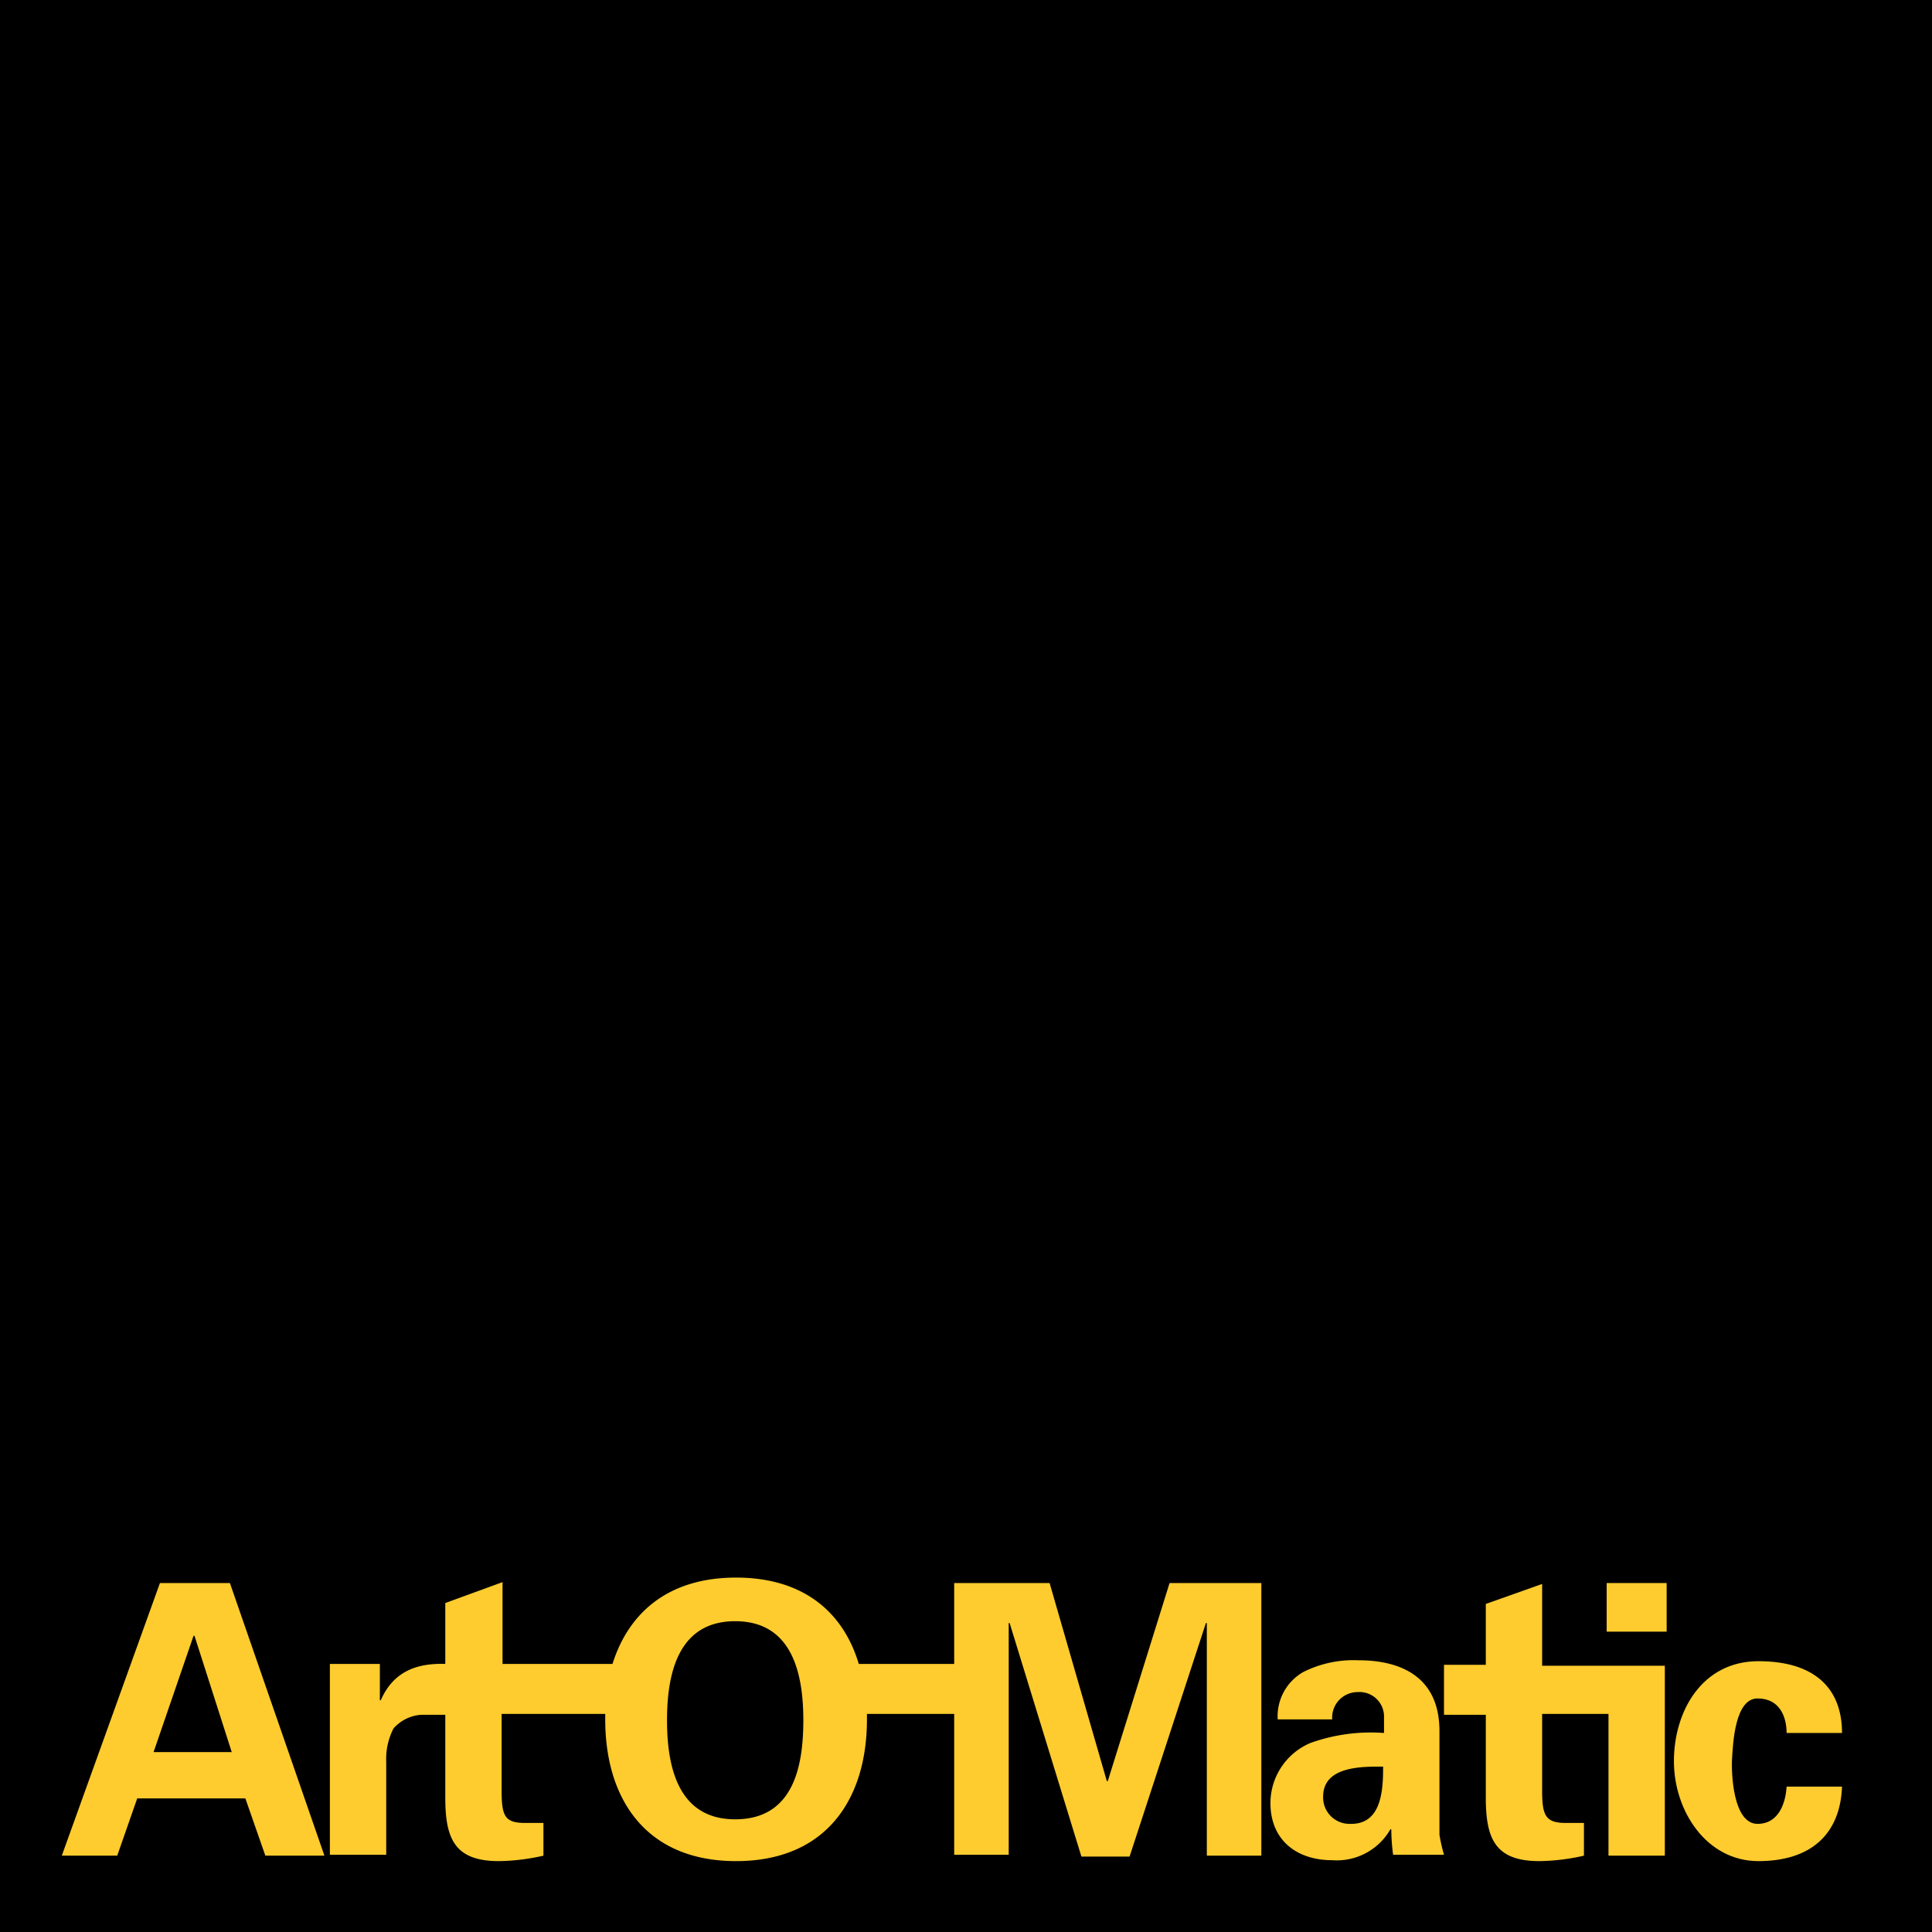
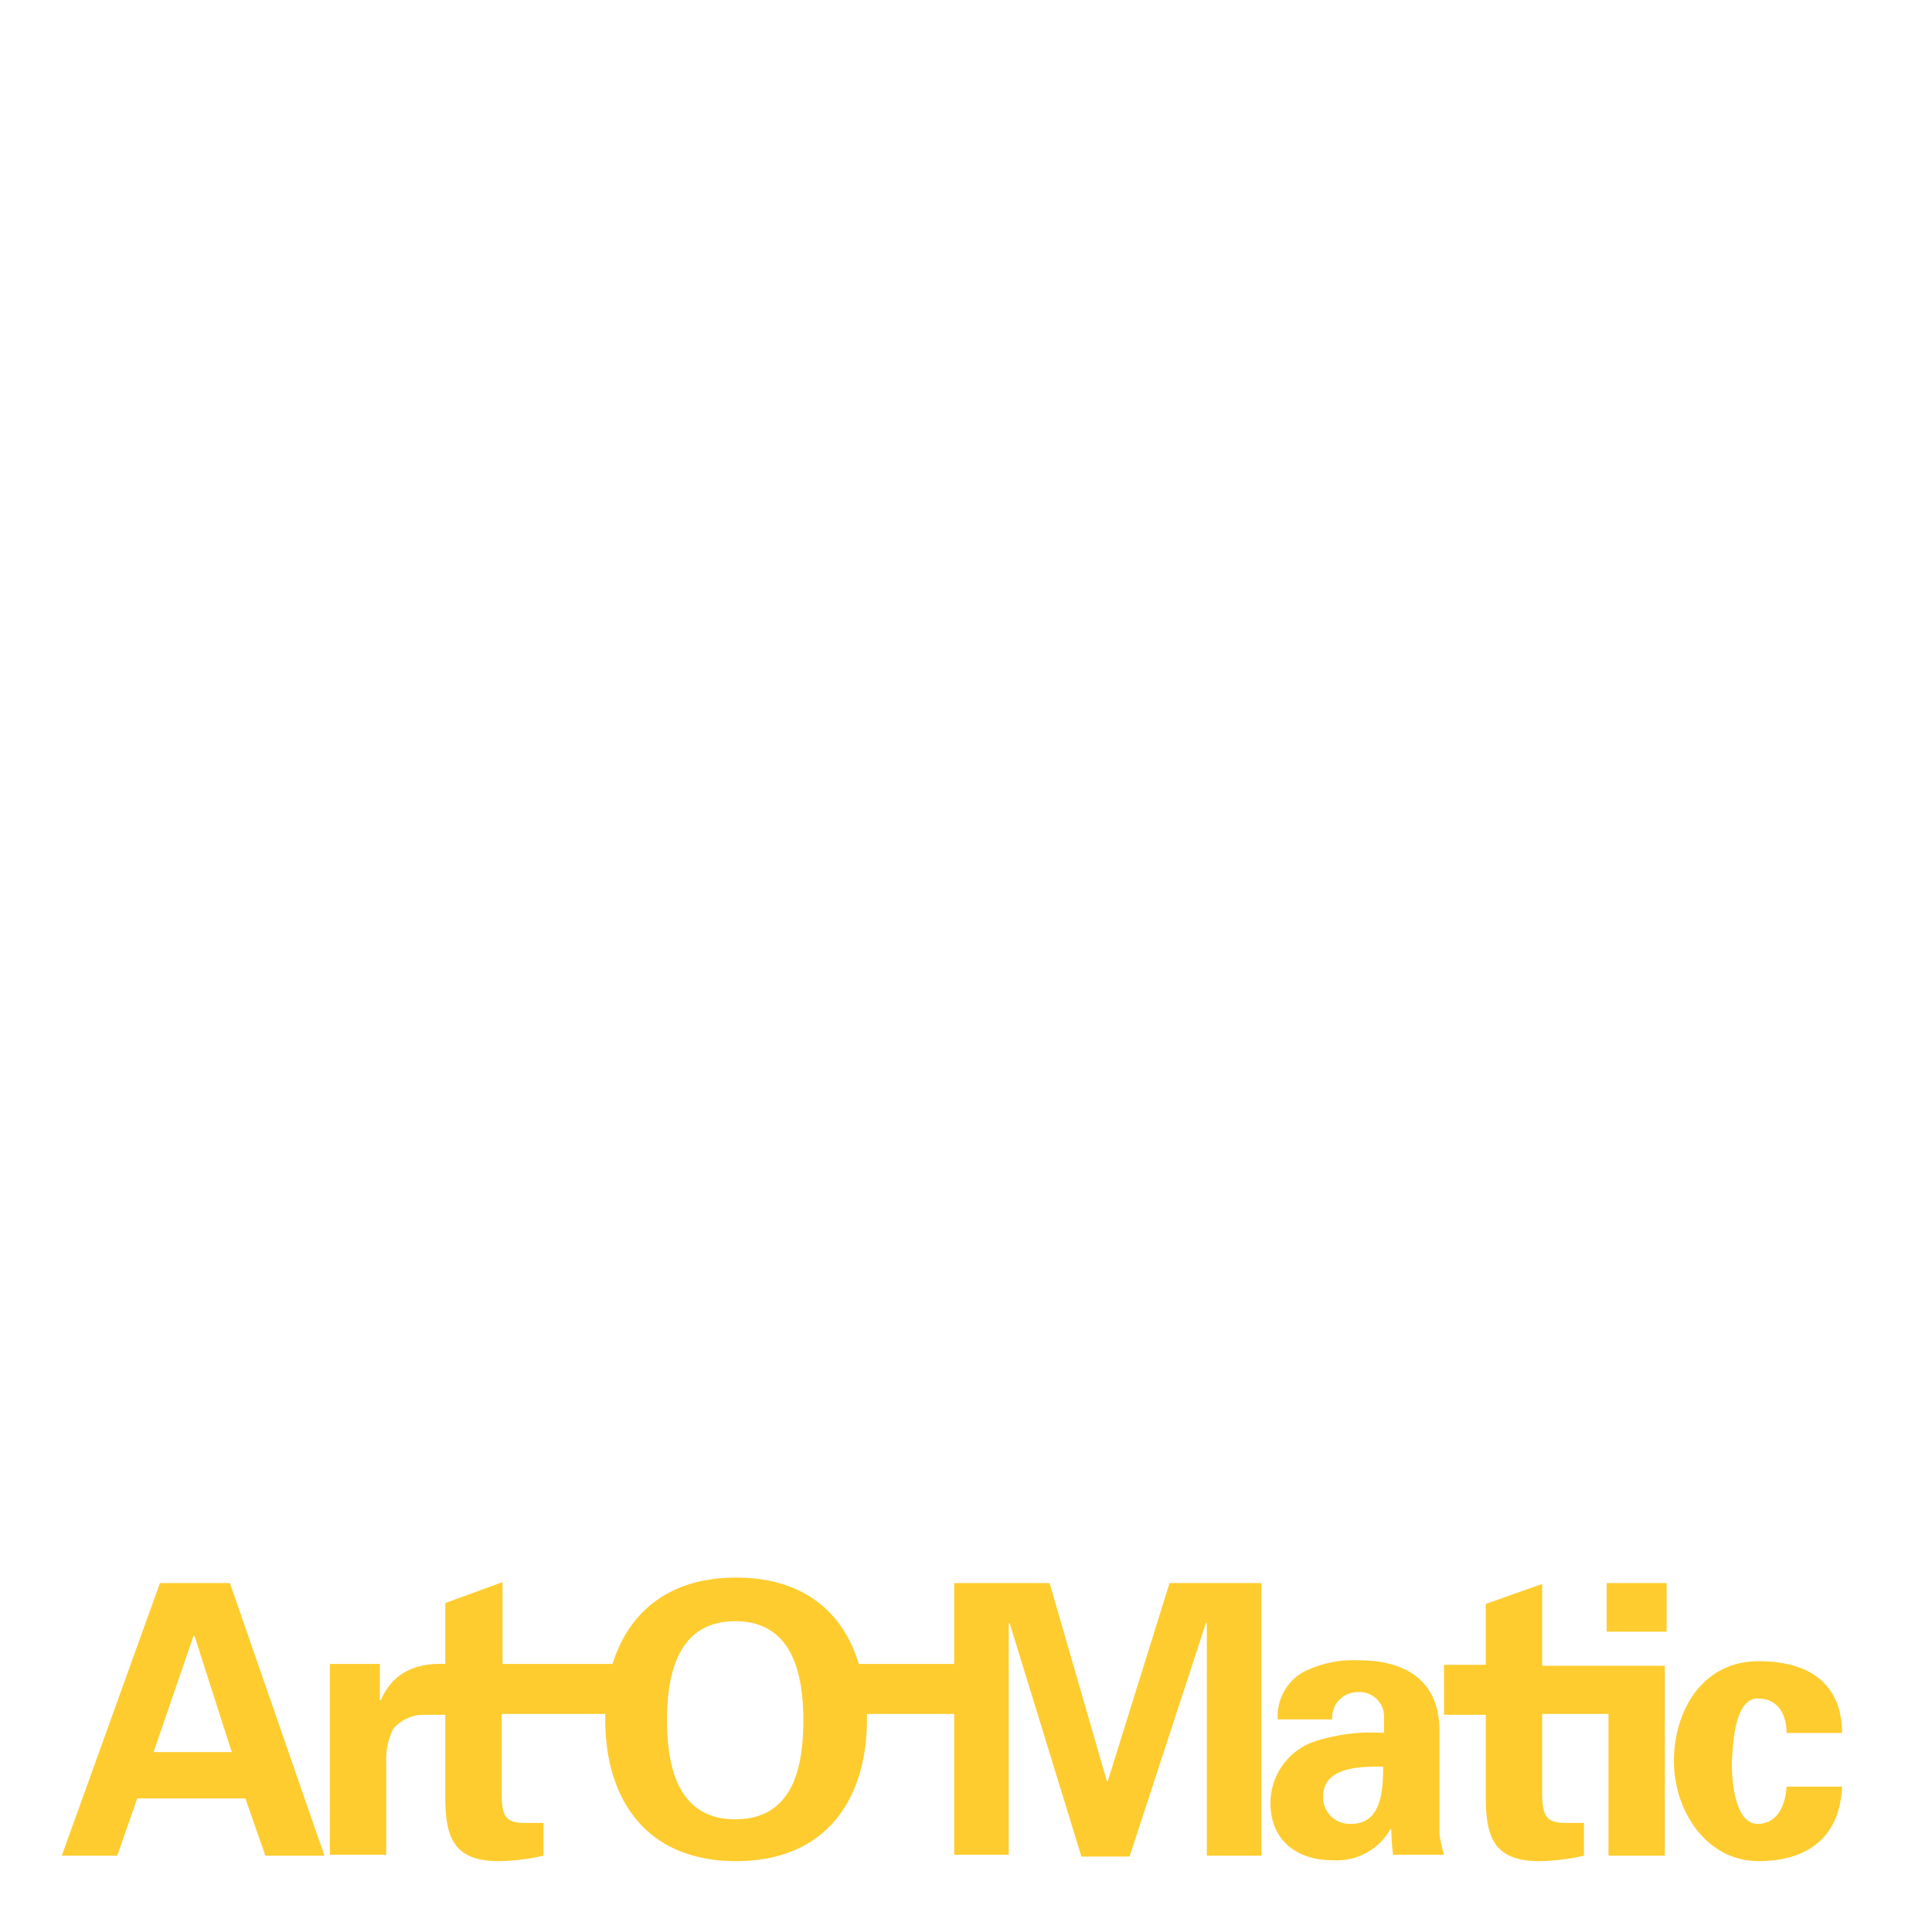
<svg xmlns="http://www.w3.org/2000/svg" id="Layer_1" data-name="Layer 1" preserveAspectRatio="none" viewBox="0 0 212.6 212.6">
  <defs>
    <style>
      .cls-1 {
        fill: #fecc2e;
      }
    </style>
  </defs>
  <title>c5a0e930-7ec2-4b0a-bd2b-ab9e5fc0cbd7</title>
-   <path d="M0,0V212.6H212.6V0Z" />
  <g>
    <rect class="cls-1" x="176.8" y="174.2" width="6.6" height="5.35" />
    <g>
      <path class="cls-1" d="M183.2,204.2H177V188.6h-7.3v8.5c0,2.7.4,3.5,2.6,3.5h2v3.6a23.2,23.2,0,0,1-4.9.6c-4.9,0-5.9-2.5-5.9-7v-9.1h-4.6v-5.5h4.6v-6.7l6.2-2.2v9h13.5Z" />
      <path class="cls-1" d="M193.4,200.7c2.4,0,3.1-2.4,3.2-4.1h6.1c-.2,5.3-3.5,8.2-9.2,8.2s-9.3-5.5-9.3-11,3.1-11,9.3-11,9.2,3,9.2,7.9h-6.1c0-1.7-.7-3.8-3.2-3.8s-2.7,5-2.8,6.6S190.7,200.7,193.4,200.7Z" />
      <path class="cls-1" d="M128.7,174.2,121.9,196h-.1l-6.3-21.8H105v8.9H94.5c-1.7-5.7-6.1-9.5-13.5-9.5s-11.8,3.8-13.6,9.5H55.3v-9L49,176.4v6.7h0c-3.1-.1-5.7.8-7.1,4h-.1v-4H36.3v21h6.2V193.9a7.4,7.4,0,0,1,.8-3.7,4.5,4.5,0,0,1,3-1.5H49v9.1c0,4.5,1,7,5.9,7a23.2,23.2,0,0,0,4.9-.6v-3.6h-2c-2.2,0-2.6-.7-2.6-3.5v-8.5H66.6c0,.2,0,.4,0,.6,0,8.8,4.5,15.6,14.4,15.6s14.4-6.8,14.4-15.6c0-.2,0-.4,0-.6H105v15.5h6V178.6h.1l7.9,25.7h5.3l8.4-25.7h.1v25.6h6V174.2ZM80.9,200.2c-6.3,0-7.5-5.8-7.5-10.9s1.2-10.9,7.5-10.9,7.5,5.8,7.5,10.9S87.3,200.2,80.9,200.2Z" />
      <path class="cls-1" d="M25.3,174.2H17.6L6.8,204.2h6.1l2.2-6.3H27l2.2,6.3h6.5Zm-8.4,18.6,4.4-12.8h.1l4.1,12.8Z" />
      <path class="cls-1" d="M158.4,201.9V190.5c0-6.3-4.7-7.8-8.9-7.8a12.3,12.3,0,0,0-6.1,1.3,5.6,5.6,0,0,0-2.8,5.2h6a2.8,2.8,0,0,1,2.8-3,2.7,2.7,0,0,1,2.9,2.6v1.9a19.7,19.7,0,0,0-8.1,1.1,7.2,7.2,0,0,0-4.4,6.6c0,4.1,2.9,6.3,6.8,6.3a6.8,6.8,0,0,0,6.4-3.4h.1a21.9,21.9,0,0,0,.2,2.8h5.6A18.5,18.5,0,0,1,158.4,201.9Zm-9.8-1.2a2.9,2.9,0,0,1-3-3c0-3.4,4.4-3.3,6.6-3.3C152.2,196.8,152.1,200.7,148.7,200.7Z" />
    </g>
  </g>
</svg>